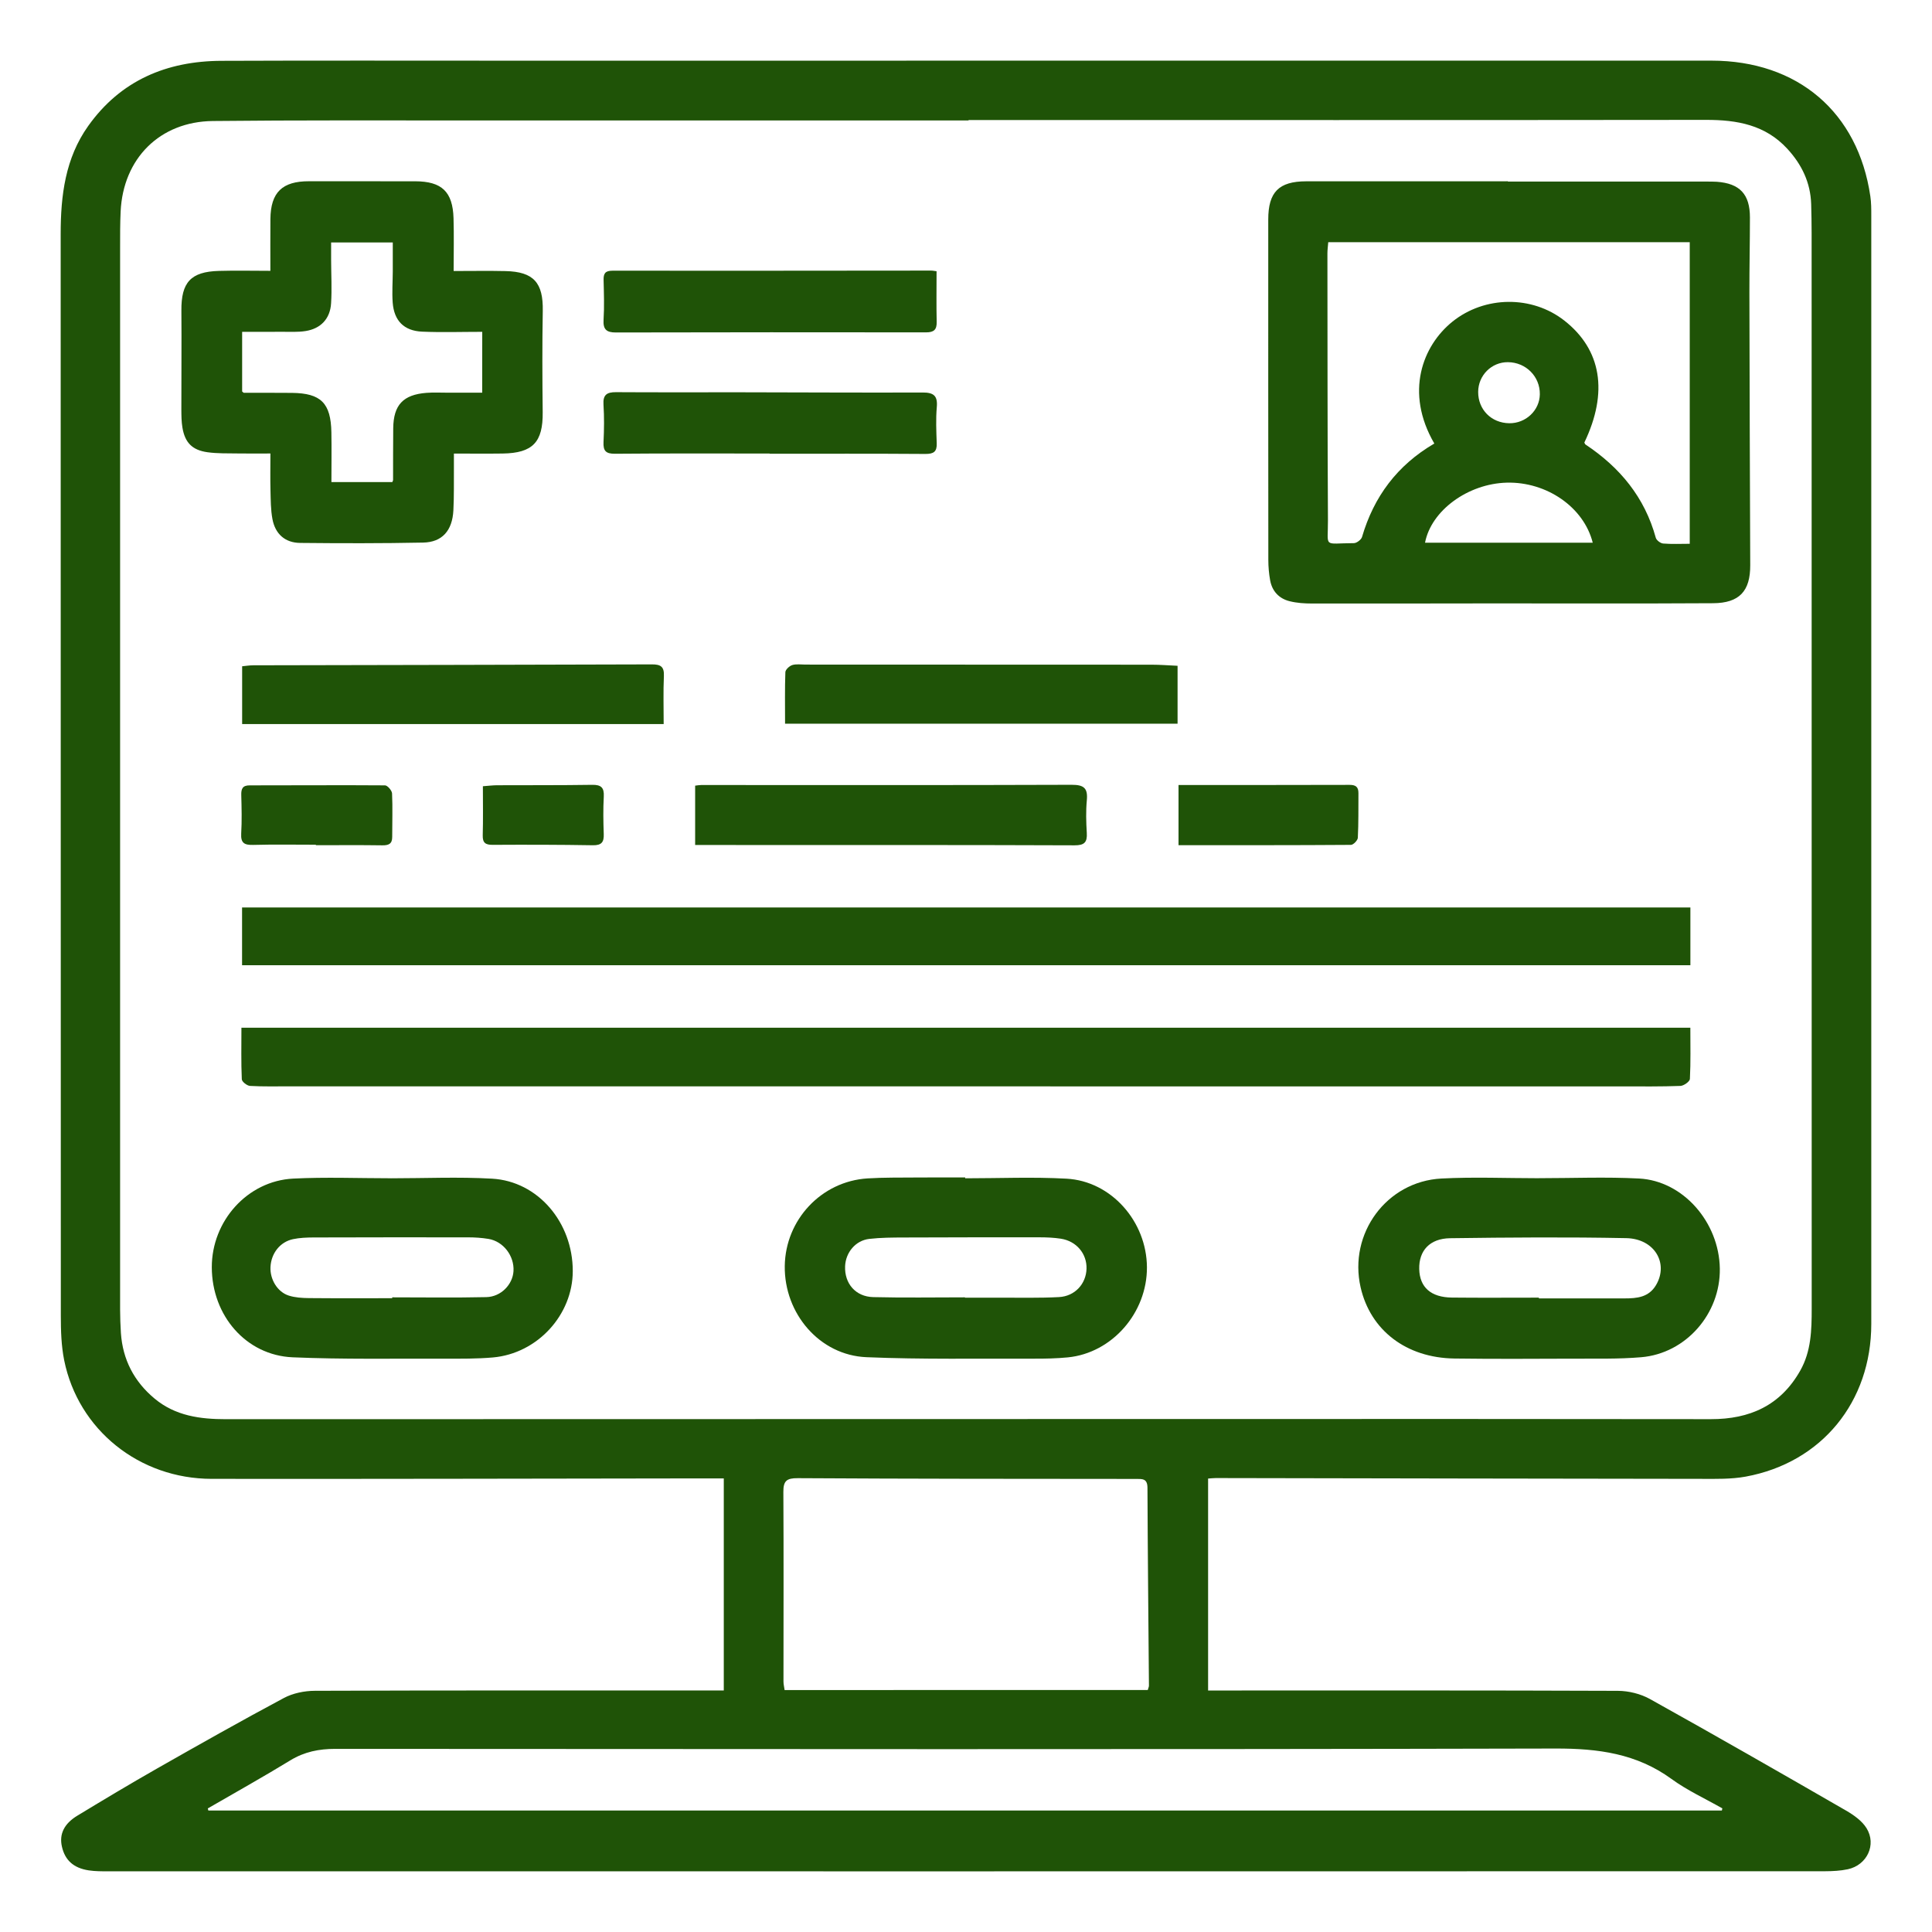
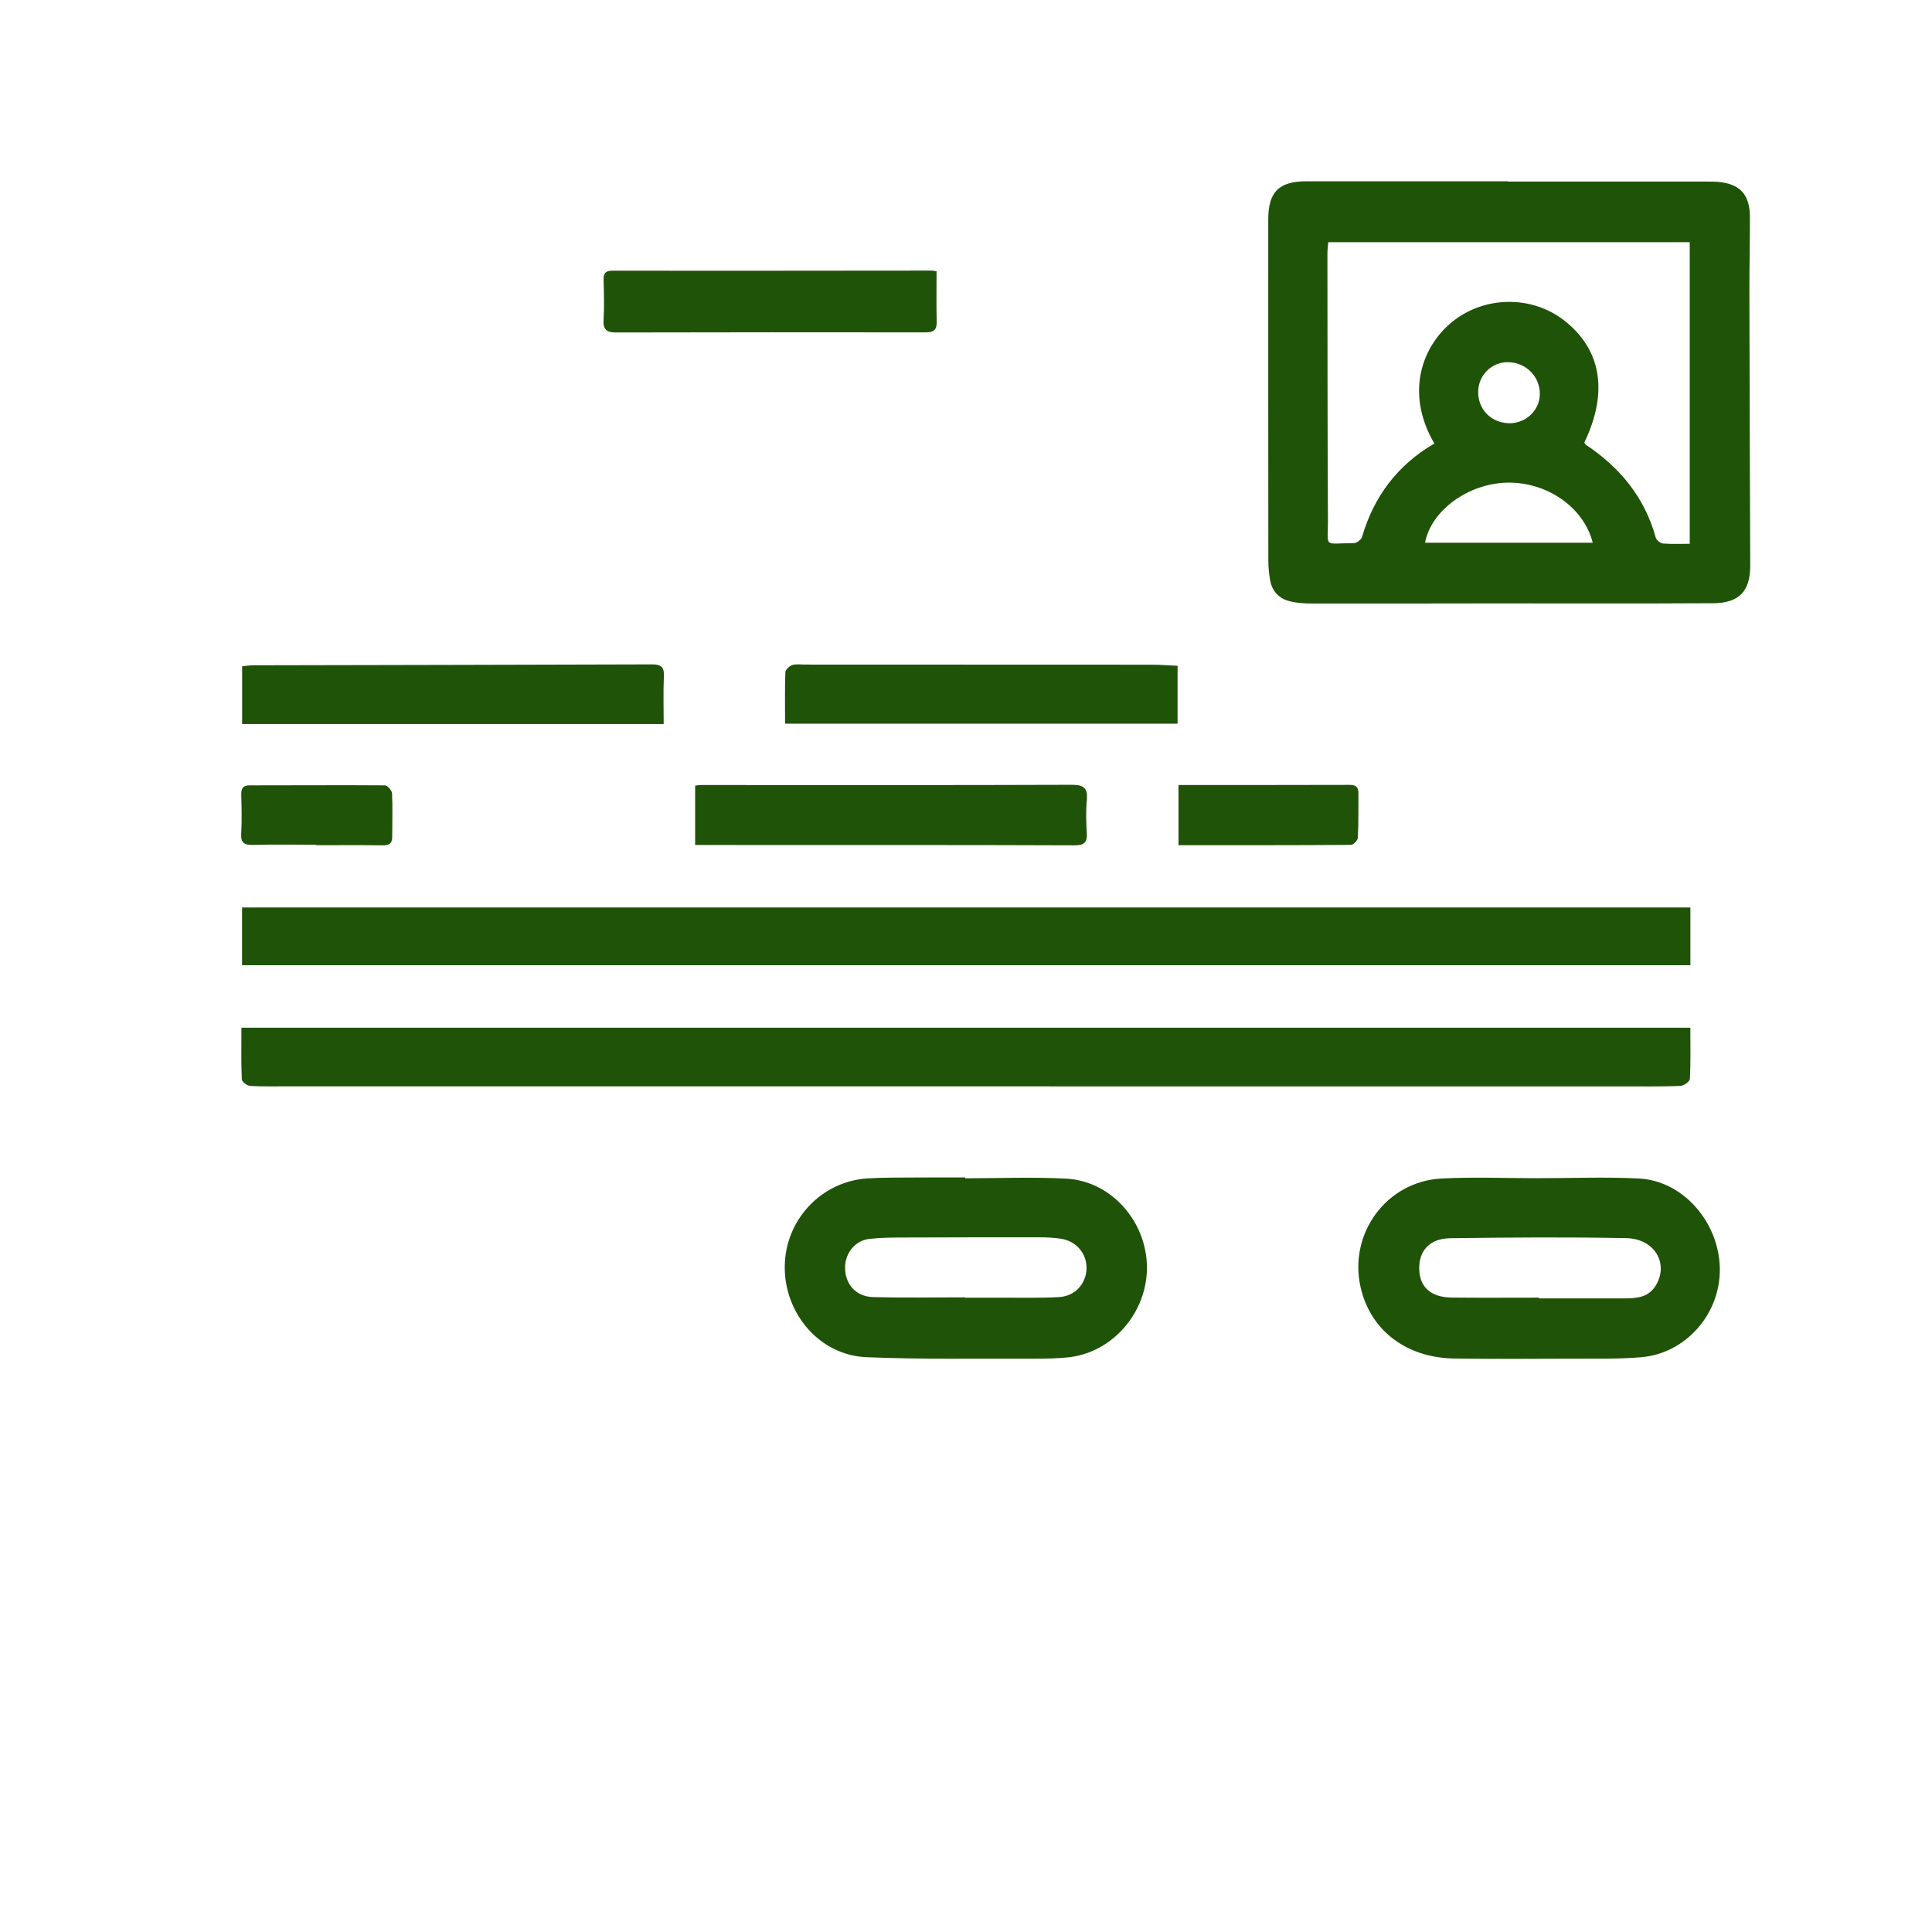
<svg xmlns="http://www.w3.org/2000/svg" id="Layer_1" x="0px" y="0px" viewBox="0 0 512 512" style="enable-background:new 0 0 512 512;" xml:space="preserve">
  <style type="text/css">	.st0{fill:#1F5307;}</style>
  <g>
-     <path class="st0" d="M191.81,448c0-18.94,0-37.46,0-56.21c-2.03,0-3.92,0-5.81,0c-43.3,0.05-86.61,0.17-129.91,0.12  c-19.24-0.02-35.36-13.04-39.08-31.42c-0.77-3.83-0.89-7.84-0.89-11.77c-0.04-95.57-0.01-191.14-0.04-286.71  c0-10.2,1.21-20.07,7.29-28.62c8.6-12.09,20.8-17.21,35.29-17.27c24.96-0.1,49.92-0.04,74.88-0.04  c106.66-0.01,213.33-0.02,319.99-0.01c22.88,0,38.87,13.65,42.13,35.94c0.25,1.68,0.25,3.4,0.25,5.1c0,97.92-0.01,195.84,0,293.75  c0,20.62-13.12,36.76-33.29,40.46c-3.84,0.7-7.86,0.6-11.8,0.59c-42.88-0.04-85.75-0.14-128.63-0.21c-0.62,0-1.23,0.08-2.03,0.13  c0,18.68,0,37.19,0,56.17c1.19,0,2.42,0,3.65,0c34.99,0,69.97-0.05,104.96,0.09c2.85,0.01,6.01,0.79,8.49,2.17  c17.4,9.69,34.68,19.59,51.93,29.54c2.06,1.19,4.25,2.73,5.46,4.68c2.72,4.39,0.12,9.8-4.95,10.89c-1.96,0.42-4.02,0.52-6.04,0.53  c-151.68,0.03-303.35,0.03-455.03,0.02c-1.7,0-3.43,0-5.1-0.25c-4.04-0.61-6.31-2.7-7.12-6.3c-0.74-3.26,0.53-6.05,4.11-8.21  c7.01-4.25,14.05-8.47,21.18-12.53c11.11-6.32,22.24-12.61,33.51-18.63c2.41-1.29,5.47-1.91,8.23-1.92  c34.77-0.13,69.55-0.08,104.32-0.08C189.02,448,190.29,448,191.81,448z M256.68,31.81c0,0.04,0,0.07,0,0.11  c-44.36,0-88.73-0.01-133.09,0c-22.39,0.01-44.79-0.09-67.18,0.15C42.35,32.22,32.63,42,31.97,56.04c-0.15,3.19-0.14,6.4-0.14,9.6  c-0.01,91.72-0.01,183.43,0,275.15c0,4.16-0.07,8.33,0.21,12.47c0.48,7.03,3.48,12.85,8.94,17.39c5.52,4.59,12.06,5.45,18.91,5.45  c87.34-0.03,174.68-0.04,262.01-0.05c43.83,0,87.66-0.03,131.5,0.04c10.31,0.02,18.46-3.63,23.67-12.84  c2.91-5.13,3.05-10.76,3.05-16.45c-0.02-92.46-0.01-184.92-0.02-277.38c0-5.12,0.04-10.24-0.12-15.35  c-0.18-5.67-2.48-10.47-6.31-14.63c-5.85-6.36-13.32-7.68-21.53-7.67C387,31.85,321.84,31.81,256.68,31.81z M456.31,479.81  c0.04-0.19,0.09-0.38,0.13-0.57c-4.51-2.57-9.31-4.76-13.48-7.8c-9.27-6.75-19.47-8.08-30.7-8.06  c-107.81,0.26-215.63,0.14-323.44,0.09c-4.26,0-8.14,0.76-11.86,3.03c-7.2,4.4-14.58,8.52-21.89,12.75  c0.05,0.18,0.1,0.37,0.14,0.55C188.92,479.81,322.62,479.81,456.31,479.81z M304.17,447.87c0.15-0.56,0.31-0.85,0.31-1.15  c-0.14-17.48-0.32-34.97-0.39-52.45c-0.01-2.49-1.39-2.34-3.1-2.34c-29.85-0.02-59.71-0.02-89.56-0.2  c-2.96-0.02-3.85,0.71-3.83,3.65c0.1,16.74,0.03,33.48,0.03,50.22c0,0.72,0.18,1.44,0.3,2.28  C240.02,447.87,271.99,447.87,304.17,447.87z" />
    <path class="st0" d="M399.6,48.12c17.49,0,34.98,0,52.48,0c0.96,0,1.92-0.01,2.88,0.05c6.09,0.44,8.79,3.29,8.79,9.45  c0,6.61-0.15,13.23-0.14,19.84c0.05,24.1,0.12,48.21,0.22,72.31c0.03,6.85-2.84,10.05-9.85,10.09  c-19.62,0.12-39.25,0.04-58.88,0.05c-15.79,0.01-31.57,0.06-47.36,0.03c-2.01,0-4.07-0.13-6.01-0.62c-2.79-0.7-4.61-2.66-5.13-5.53  c-0.32-1.77-0.48-3.6-0.48-5.4c-0.03-30.08-0.02-60.16-0.02-90.23c0-7.25,2.8-10.1,10.05-10.11c17.81-0.02,35.63-0.01,53.44-0.01  C399.6,48.07,399.6,48.09,399.6,48.12z M380.11,117.54c-7.9-13.58-3.1-25.94,4.8-32.3c8.54-6.86,21.06-7.01,29.65-0.29  c9.84,7.71,11.7,18.99,5.31,32.33c0.1,0.18,0.16,0.43,0.32,0.53c9.1,6.05,15.67,13.98,18.61,24.7c0.18,0.66,1.24,1.47,1.95,1.53  c2.29,0.19,4.62,0.07,7.05,0.07c0-26.88,0-53.36,0-79.92c-31.99,0-63.8,0-95.8,0c-0.09,1.12-0.22,2.05-0.22,2.98  c0.03,23.56,0.01,47.12,0.14,70.68c0.04,7.5-1.42,6.11,6.87,6.09c0.74,0,1.95-0.92,2.16-1.63  C364.08,131.62,370.27,123.29,380.11,117.54z M422.09,143.82c-2.37-9.44-12.25-16.19-22.8-15.91c-10.22,0.27-20,7.34-21.64,15.91  C392.42,143.82,407.13,143.82,422.09,143.82z M399.62,95.98c-4.34-0.04-7.87,3.49-7.89,7.87c-0.02,4.7,3.48,8.24,8.22,8.31  c4.39,0.07,8.07-3.4,8.12-7.67C408.14,99.79,404.39,96.02,399.62,95.98z" />
    <path class="st0" d="M63.98,272.36c128.09,0,255.87,0,383.98,0c0,4.68,0.11,9.14-0.12,13.58c-0.04,0.68-1.62,1.81-2.52,1.84  c-5.11,0.19-10.23,0.13-15.35,0.13c-117.72-0.01-235.45-0.01-353.17-0.02c-3.52,0-7.04,0.09-10.55-0.11  c-0.79-0.05-2.15-1.12-2.17-1.77C63.88,281.55,63.98,277.09,63.98,272.36z" />
    <path class="st0" d="M447.97,240.49c0,4.52,0,8.56,0,12.6c0,0.84,0,1.67,0,2.71c-128.03,0-255.83,0-383.82,0c0-5.02,0-9.99,0-15.31  C191.98,240.49,319.79,240.49,447.97,240.49z" />
-     <path class="st0" d="M120.22,71.82c4.85,0,9.3-0.08,13.75,0.02c7.47,0.17,10.01,3.1,9.87,10.55c-0.16,8.95-0.12,17.9-0.02,26.85  c0.09,7.92-2.61,10.83-10.6,10.95c-4.15,0.06-8.3,0.01-12.93,0.01c0,1.31,0.01,2.43,0,3.55c-0.03,3.84,0.06,7.68-0.14,11.51  c-0.28,5.37-2.97,8.43-8.02,8.53c-10.86,0.22-21.73,0.2-32.6,0.09c-3.98-0.04-6.59-2.37-7.33-6.31c-0.47-2.49-0.45-5.07-0.52-7.62  c-0.08-3.07-0.02-6.15-0.02-9.77c-3.01,0-5.85,0.04-8.68-0.01c-2.66-0.04-5.35,0.04-7.97-0.32c-4.08-0.56-6.01-2.56-6.67-6.56  c-0.26-1.56-0.27-3.18-0.28-4.77c-0.01-8.74,0.08-17.47,0.01-26.21c-0.06-7.48,2.46-10.31,9.95-10.52  c4.44-0.13,8.89-0.02,13.63-0.02c0-4.83-0.03-9.28,0.01-13.73c0.07-7.07,3.14-10.03,10.24-10.01c9.38,0.02,18.76-0.01,28.14,0.01  c7.04,0.02,9.94,2.76,10.15,9.79C120.33,62.38,120.22,66.93,120.22,71.82z M127.8,87.94c-5.54,0-10.76,0.18-15.96-0.05  c-4.78-0.22-7.4-2.89-7.77-7.67c-0.21-2.75,0.01-5.53,0.02-8.3c0.01-2.52,0-5.04,0-7.67c-5.58,0-10.83,0-16.34,0  c0,1.71,0,3.18,0,4.65c0.01,3.83,0.23,7.68-0.01,11.49c-0.25,4.08-2.73,6.7-6.75,7.34c-2.08,0.33-4.23,0.19-6.35,0.2  c-3.47,0.03-6.94,0.01-10.47,0.01c0,5.45,0,10.71,0,15.81c0.29,0.23,0.37,0.35,0.46,0.35c4.26,0.01,8.52-0.03,12.77,0.02  c7.66,0.09,10.28,2.71,10.42,10.44c0.08,4.34,0.01,8.67,0.01,13.2c5.55,0,10.89,0,16.14,0c0.13-0.34,0.2-0.43,0.2-0.53  c0.01-4.58-0.01-9.16,0.04-13.74c0.07-6.17,2.62-8.9,8.82-9.38c1.9-0.15,3.83-0.03,5.75-0.04c2.95,0,5.9,0,9.01,0  C127.8,98.61,127.8,93.34,127.8,87.94z" />
    <path class="st0" d="M255.79,312.26c8.95,0,17.92-0.39,26.84,0.1c11.86,0.64,21.25,11.34,21.32,23.47  c0.06,12.08-9.24,22.74-20.97,23.89c-2.96,0.29-5.96,0.35-8.94,0.34c-14.81-0.06-29.64,0.23-44.43-0.39  c-12.41-0.52-21.8-11.56-21.64-24.15c0.16-12.27,9.7-22.46,21.93-23.23c4.35-0.27,8.73-0.2,13.1-0.24  c4.26-0.04,8.53-0.01,12.79-0.01C255.79,312.12,255.79,312.19,255.79,312.26z M255.73,343.81c0,0.03,0,0.06,0,0.09  c3.2,0,6.39,0.01,9.59,0c5.11-0.02,10.24,0.12,15.34-0.16c4.22-0.23,7.16-3.51,7.28-7.5c0.12-3.98-2.65-7.32-6.79-7.97  c-1.88-0.29-3.82-0.37-5.73-0.37c-11.94-0.01-23.87,0-35.81,0.05c-3.08,0.01-6.19,0.02-9.24,0.37c-3.64,0.42-6.26,3.59-6.41,7.25  c-0.18,4.57,2.77,8.07,7.47,8.18C239.52,343.95,247.63,343.81,255.73,343.81z" />
    <path class="st0" d="M407.87,312.23c8.84,0,17.7-0.37,26.51,0.09c11.67,0.62,21.2,11.59,21.39,23.86  c0.18,11.96-8.97,22.5-20.84,23.5c-6.03,0.51-12.13,0.35-18.2,0.38c-10.44,0.04-20.88,0.1-31.32-0.04  c-12.76-0.18-22.25-7.49-24.84-18.89c-3.23-14.21,6.85-28.04,21.42-28.81c8.6-0.45,17.25-0.08,25.88-0.08  C407.87,312.24,407.87,312.23,407.87,312.23z M407.82,343.89c0,0.07,0,0.13,0,0.2c7.56,0,15.13,0,22.69,0  c3.28,0,6.42-0.27,8.35-3.52c3.41-5.76-0.37-12.3-7.89-12.45c-15.55-0.31-31.11-0.19-46.66,0.02c-5.43,0.07-8.31,3.32-8.2,8.16  c0.11,4.84,3.09,7.52,8.69,7.57C392.48,343.95,400.15,343.89,407.82,343.89z" />
-     <path class="st0" d="M103.57,312.26c8.95,0,17.92-0.41,26.84,0.1c12.18,0.7,21.38,11.6,21.38,24.47c0,11.63-9.37,21.88-21.18,22.91  c-4.24,0.37-8.52,0.33-12.77,0.32c-13.43-0.04-26.87,0.21-40.28-0.36c-12.36-0.53-21.4-11.06-21.43-23.85  c-0.03-12.26,9.43-22.89,21.55-23.51c8.61-0.44,17.26-0.09,25.89-0.09C103.57,312.26,103.57,312.26,103.57,312.26z M103.94,344.04  c0-0.08,0-0.15,0-0.23c8.32,0,16.64,0.13,24.95-0.06c3.89-0.09,6.98-3.35,7.19-6.88c0.25-4.04-2.69-7.9-6.65-8.55  c-1.78-0.29-3.61-0.41-5.41-0.41c-13.65-0.02-27.31-0.01-40.96,0.03c-1.8,0.01-3.65,0.08-5.4,0.45c-3.46,0.73-5.8,3.76-5.98,7.38  c-0.16,3.24,1.81,6.6,4.83,7.57c1.68,0.54,3.56,0.65,5.35,0.67C89.22,344.08,96.58,344.04,103.94,344.04z" />
    <path class="st0" d="M175.88,191.89c-37.56,0-74.54,0-111.71,0c0-5.07,0-10.03,0-15.32c0.97-0.09,1.99-0.26,3.02-0.26  c35.19-0.08,70.39-0.12,105.58-0.24c2.29-0.01,3.28,0.58,3.17,3.07C175.75,183.27,175.88,187.41,175.88,191.89z" />
    <path class="st0" d="M208.05,191.79c0-4.75-0.08-9.21,0.08-13.66c0.02-0.67,1.07-1.64,1.82-1.88c1.07-0.33,2.32-0.13,3.49-0.13  c30.59,0,61.18,0,91.77,0.03c2.22,0,4.44,0.18,6.86,0.29c0,5.23,0,10.18,0,15.35C277.62,191.79,243.15,191.79,208.05,191.79z" />
    <path class="st0" d="M184.22,223.93c0-5.41,0-10.47,0-15.72c0.6-0.07,1.09-0.17,1.59-0.17c32.73,0,65.45,0.06,98.17-0.06  c3.31-0.01,4.34,0.91,4.04,4.12c-0.27,2.85-0.18,5.76-0.01,8.63c0.15,2.48-0.63,3.3-3.24,3.29c-27.29-0.1-54.58-0.08-81.86-0.08  C196.83,223.93,190.77,223.93,184.22,223.93z" />
    <path class="st0" d="M248.2,71.88c0,4.69-0.07,9.06,0.03,13.43c0.05,2.08-0.75,2.77-2.82,2.77c-27.41-0.04-54.81-0.03-82.22,0.03  c-2.44,0-3.4-0.79-3.24-3.36c0.22-3.51,0.09-7.04,0.01-10.55c-0.04-1.7,0.42-2.46,2.33-2.46c28.15,0.03,56.3-0.01,84.45-0.03  C247.15,71.7,247.55,71.8,248.2,71.88z" />
-     <path class="st0" d="M203.95,120.19c-13.65,0-27.3-0.06-40.95,0.06c-2.46,0.02-3.17-0.76-3.06-3.11c0.16-3.3,0.2-6.62-0.01-9.91  c-0.17-2.61,0.89-3.31,3.31-3.3c10.98,0.07,21.97,0.02,32.96,0.03c16.1,0.02,32.21,0.12,48.31,0.06c2.88-0.01,4.02,0.83,3.75,3.86  c-0.28,3.17-0.13,6.4-0.02,9.59c0.08,2.25-0.81,2.84-3.02,2.83c-13.76-0.1-27.52-0.05-41.27-0.05  C203.95,120.23,203.95,120.21,203.95,120.19z" />
    <path class="st0" d="M312.32,208.03c15.3,0,30.32,0.02,45.34-0.03c1.67-0.01,2.35,0.6,2.34,2.2c-0.03,3.94,0.04,7.89-0.16,11.82  c-0.03,0.68-1.19,1.88-1.83,1.88c-15.11,0.11-30.23,0.08-45.69,0.08C312.32,218.63,312.32,213.49,312.32,208.03z" />
    <path class="st0" d="M83.71,223.86c-5.55,0-11.09-0.1-16.63,0.05c-2.3,0.06-3.3-0.48-3.16-2.98c0.2-3.4,0.11-6.82,0.02-10.23  c-0.04-1.67,0.34-2.58,2.26-2.57c11.94,0.01,23.89-0.09,35.83,0c0.66,0,1.84,1.37,1.87,2.14c0.18,3.83,0.03,7.67,0.04,11.51  c0.01,1.87-0.95,2.26-2.64,2.24c-5.86-0.09-11.73-0.03-17.6-0.03C83.71,223.93,83.71,223.89,83.71,223.86z" />
-     <path class="st0" d="M127.97,208.36c1.41-0.1,2.55-0.25,3.69-0.26c8.42-0.04,16.84,0.02,25.26-0.11c2.37-0.04,3.22,0.71,3.09,3.11  c-0.18,3.29-0.13,6.61-0.01,9.91c0.08,2.14-0.55,3.03-2.89,2.99c-8.84-0.15-17.69-0.16-26.54-0.11c-1.9,0.01-2.69-0.51-2.64-2.52  C128.05,217.14,127.97,212.89,127.97,208.36z" />
  </g>
</svg>